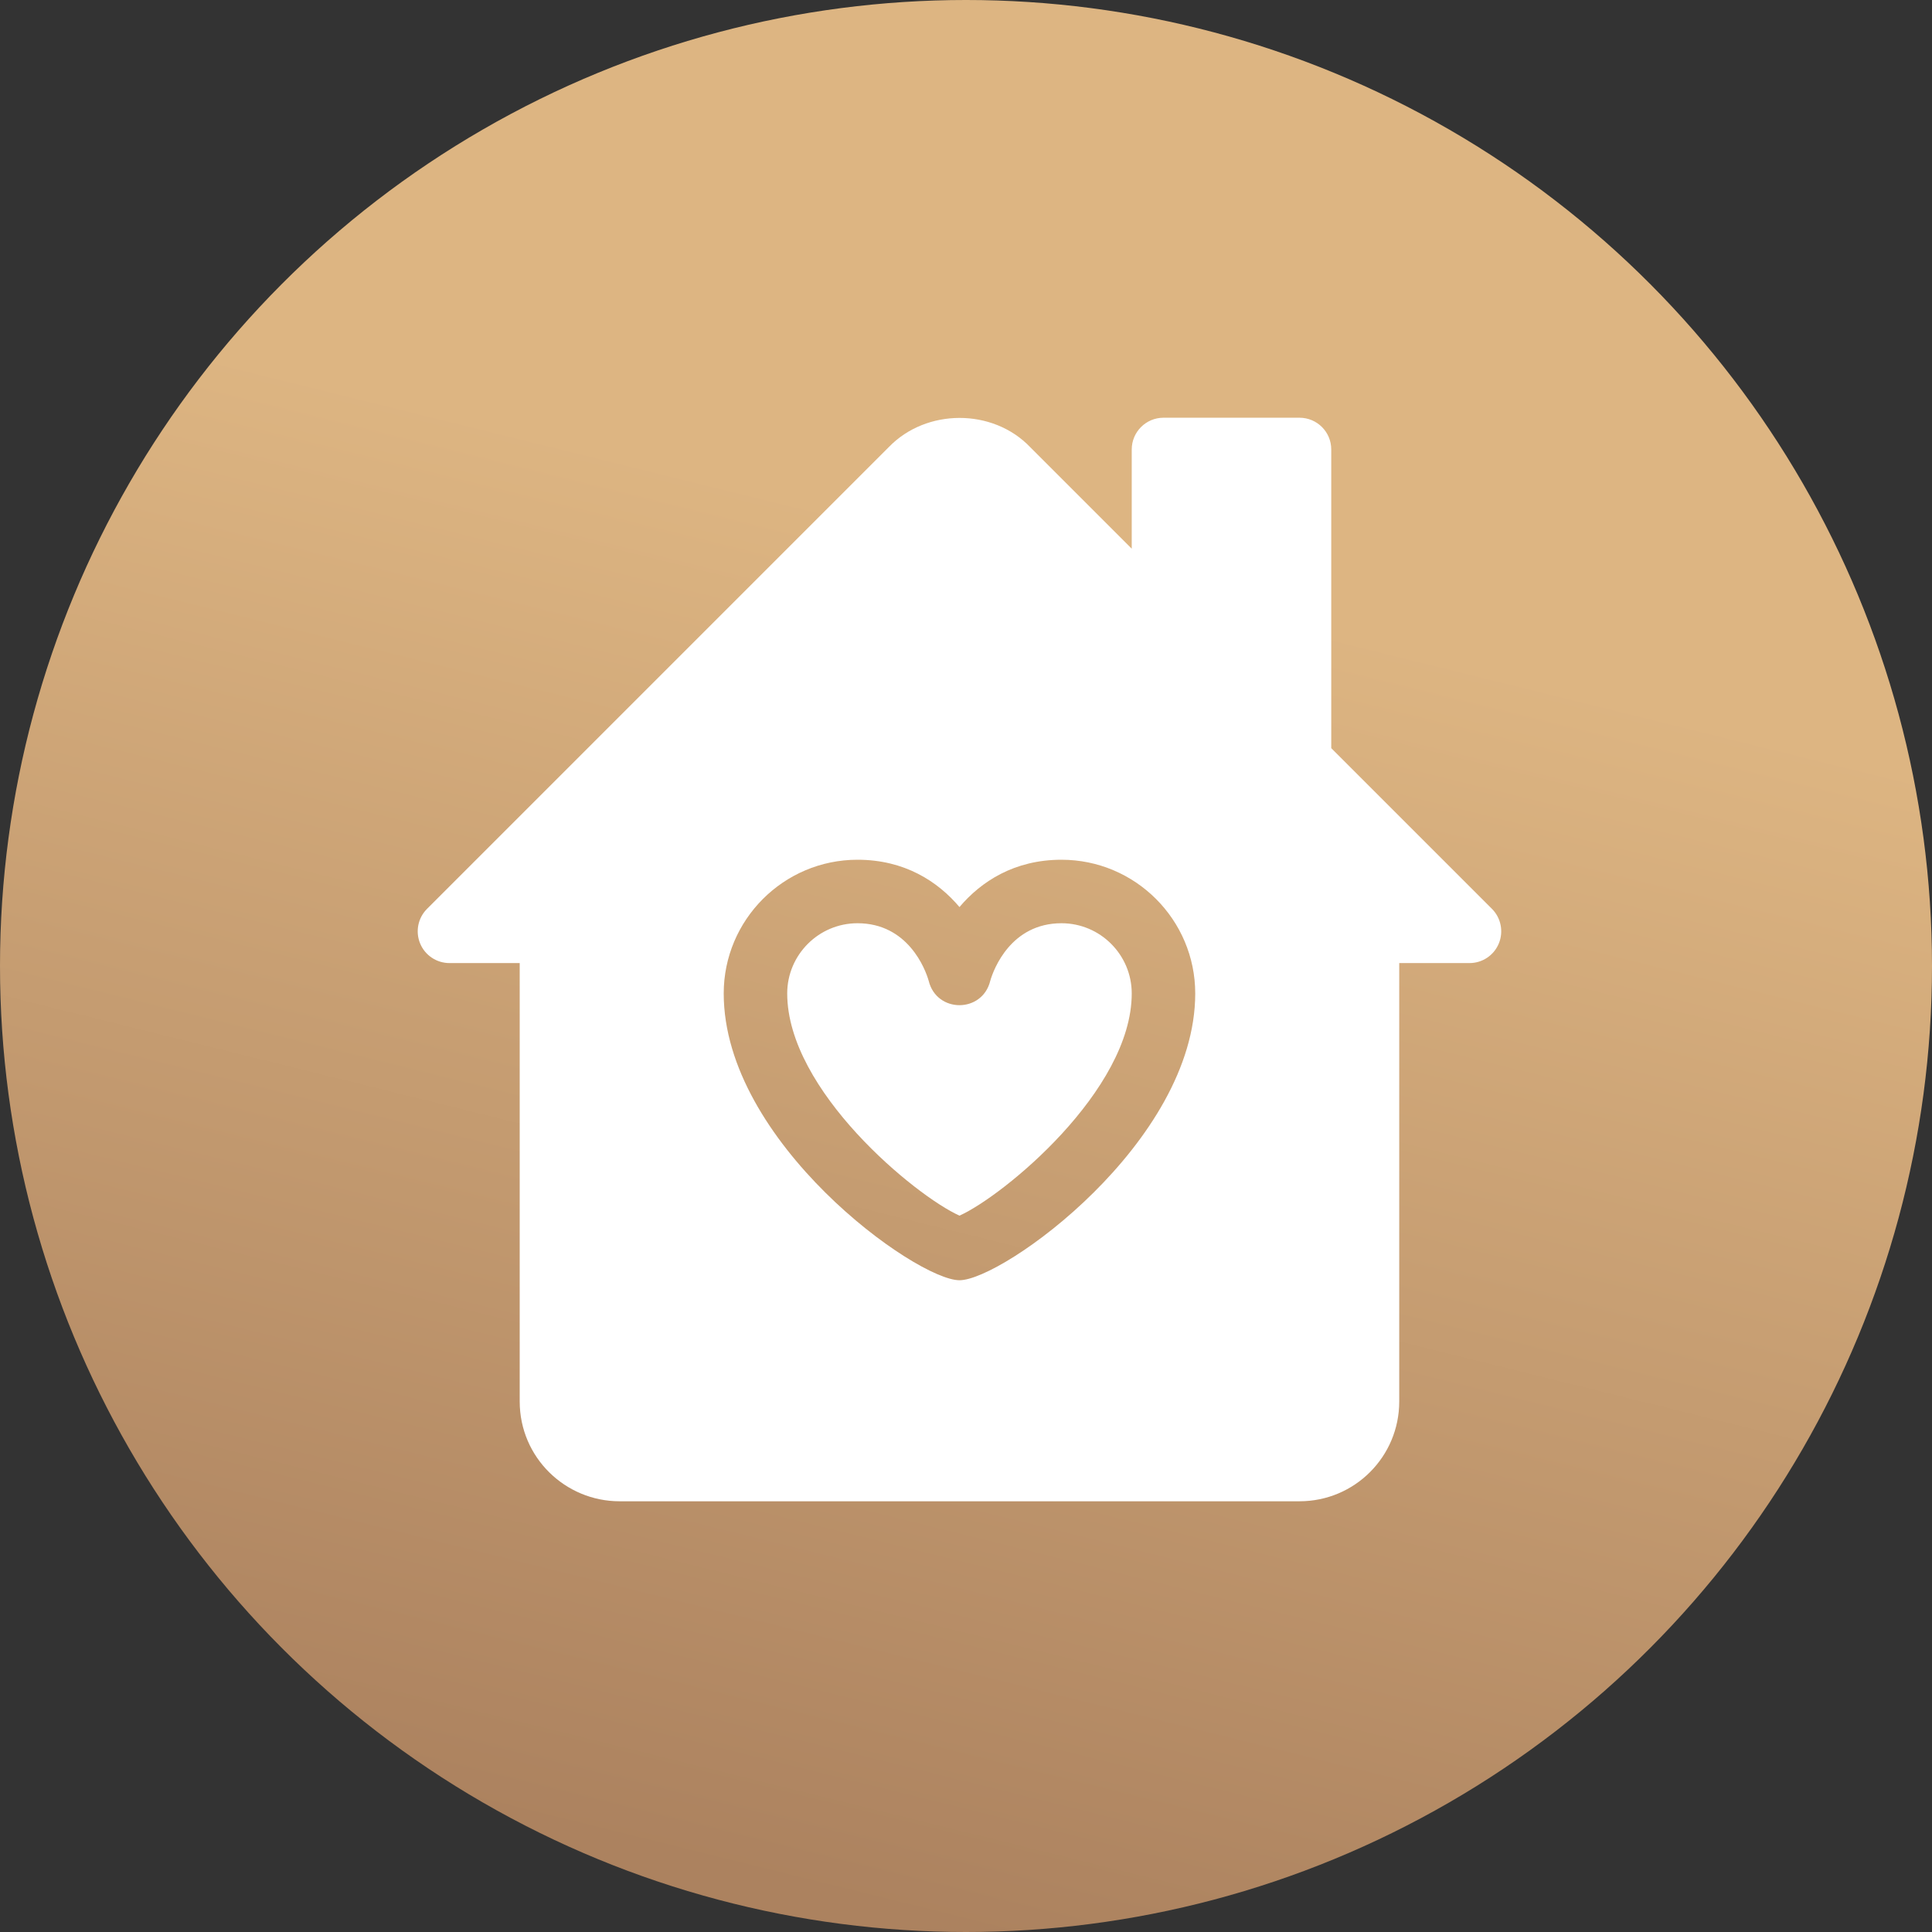
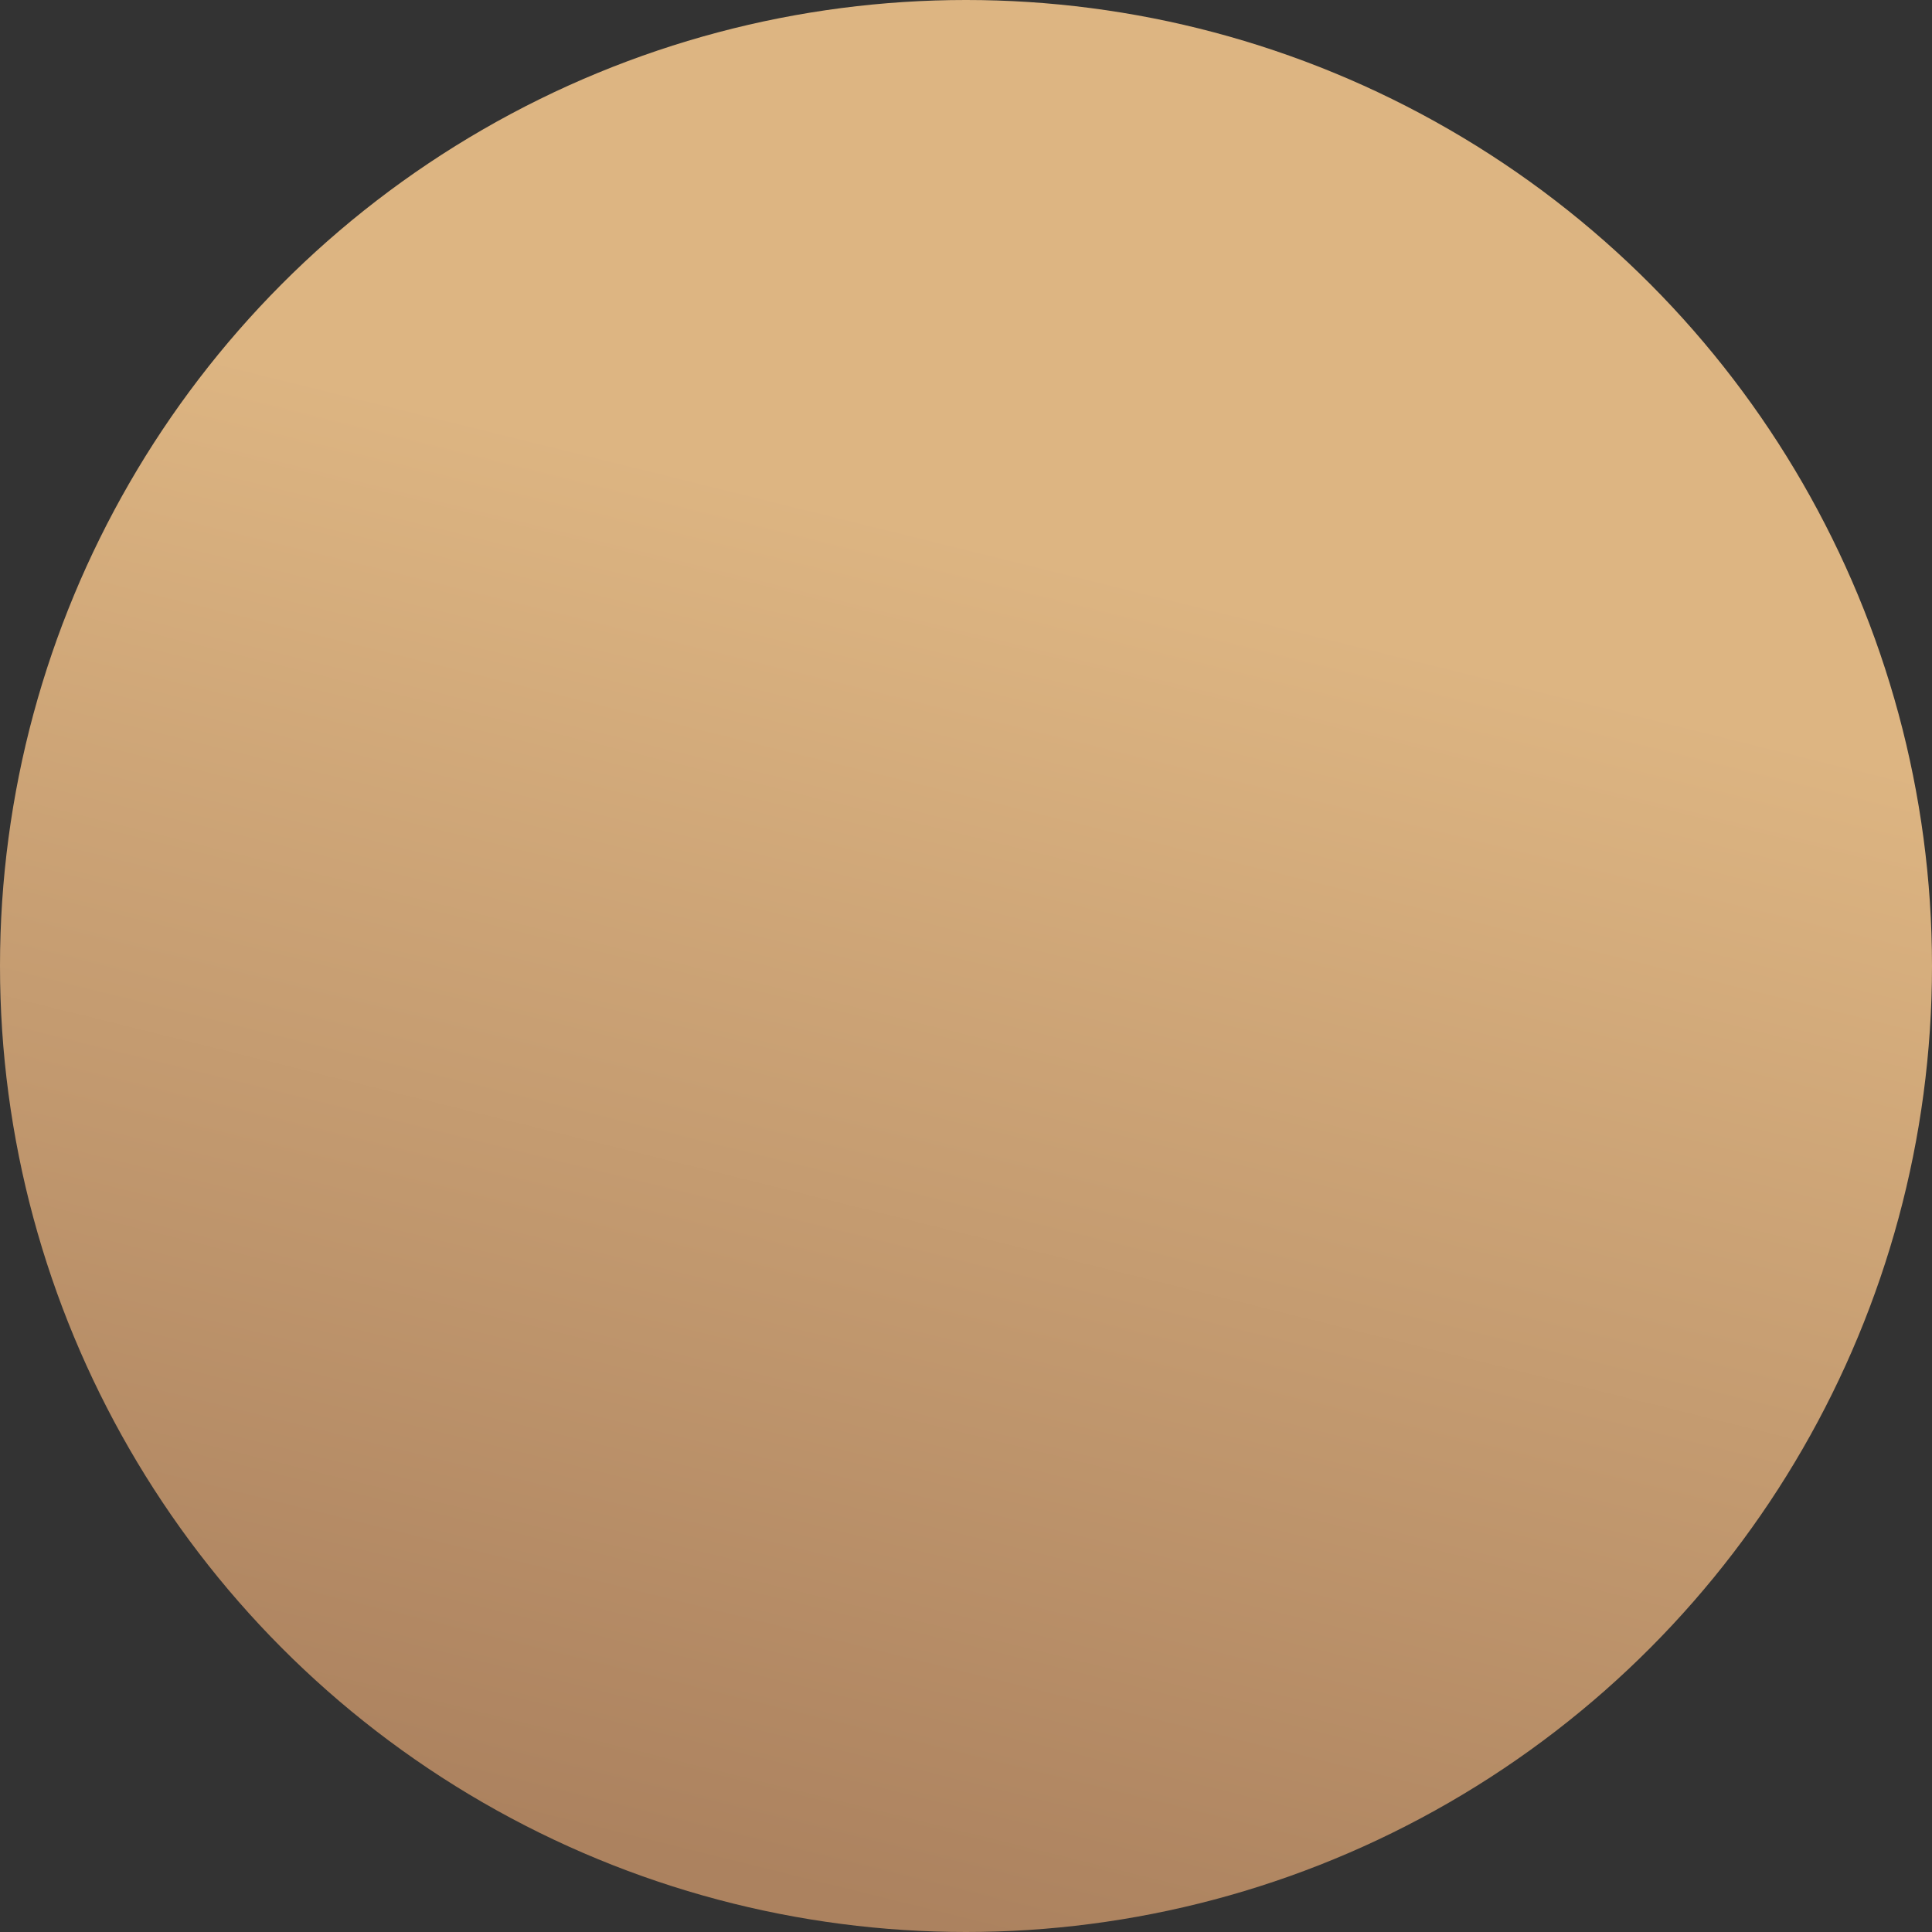
<svg xmlns="http://www.w3.org/2000/svg" width="37" height="37" viewBox="0 0 37 37" fill="none">
  <rect x="0" y="0" width="37" height="37" fill="#333333" stroke="none" />
  <circle cx="18.5" cy="18.5" r="18.5" fill="url(#paint0_linear_352_843)" />
-   <path d="M20.329 17.681C19.364 17.681 19.029 18.556 18.964 18.786C18.811 19.405 17.939 19.405 17.786 18.786C17.722 18.558 17.387 17.681 16.422 17.681C15.68 17.681 15.076 18.285 15.076 19.026C15.076 20.887 17.537 22.905 18.375 23.281C19.214 22.905 21.674 20.885 21.674 19.026C21.674 18.285 21.071 17.681 20.329 17.681Z" fill="white" />
-   <path d="M28.573 17.406C28.573 17.406 27.206 16.039 25.495 14.328V8.608C25.495 8.272 25.223 8 24.887 8H22.282C21.947 8 21.674 8.272 21.674 8.608V10.508C20.915 9.748 20.234 9.067 19.726 8.56C19.011 7.816 17.741 7.821 17.025 8.559L8.178 17.406C8.004 17.58 7.952 17.841 8.046 18.069C8.14 18.296 8.362 18.444 8.608 18.444H9.953V26.84C9.953 27.912 10.826 28.751 11.864 28.751H24.887C25.944 28.751 26.797 27.896 26.797 26.84V18.444H28.143C28.389 18.444 28.61 18.296 28.704 18.069C28.798 17.841 28.746 17.58 28.573 17.406ZM18.375 24.518C17.547 24.518 13.86 21.875 13.86 19.026C13.86 17.614 15.009 16.465 16.422 16.465C17.326 16.465 17.961 16.882 18.375 17.371C18.79 16.882 19.425 16.465 20.329 16.465C21.741 16.465 22.89 17.614 22.89 19.026C22.89 21.872 19.205 24.518 18.375 24.518Z" fill="white" />
  <defs>
    <linearGradient id="paint0_linear_352_843" x1="24.741" y1="11.813" x2="18.5" y2="37" gradientUnits="userSpaceOnUse">
      <stop stop-color="#DDB582" />
      <stop offset="1" stop-color="#AC825F" />
    </linearGradient>
  </defs>
</svg>